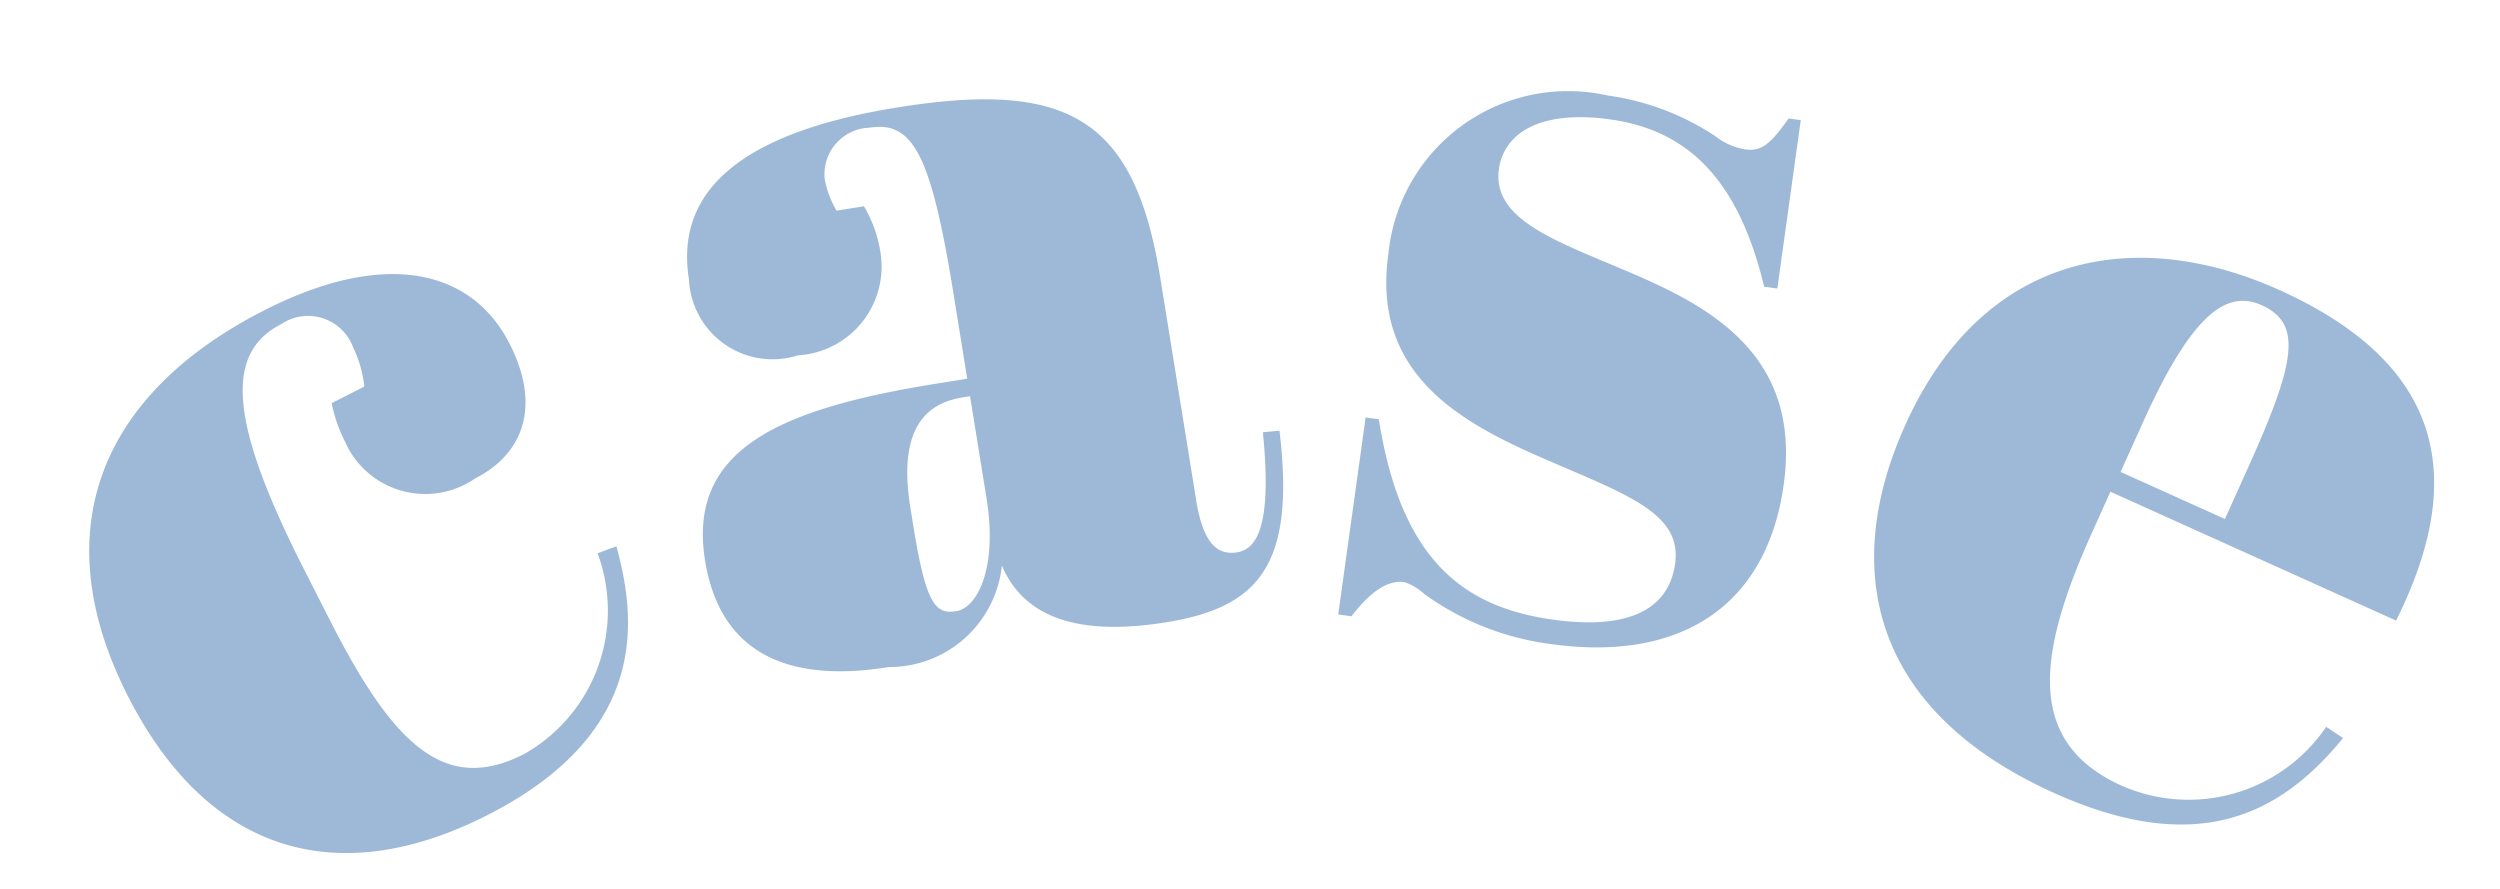
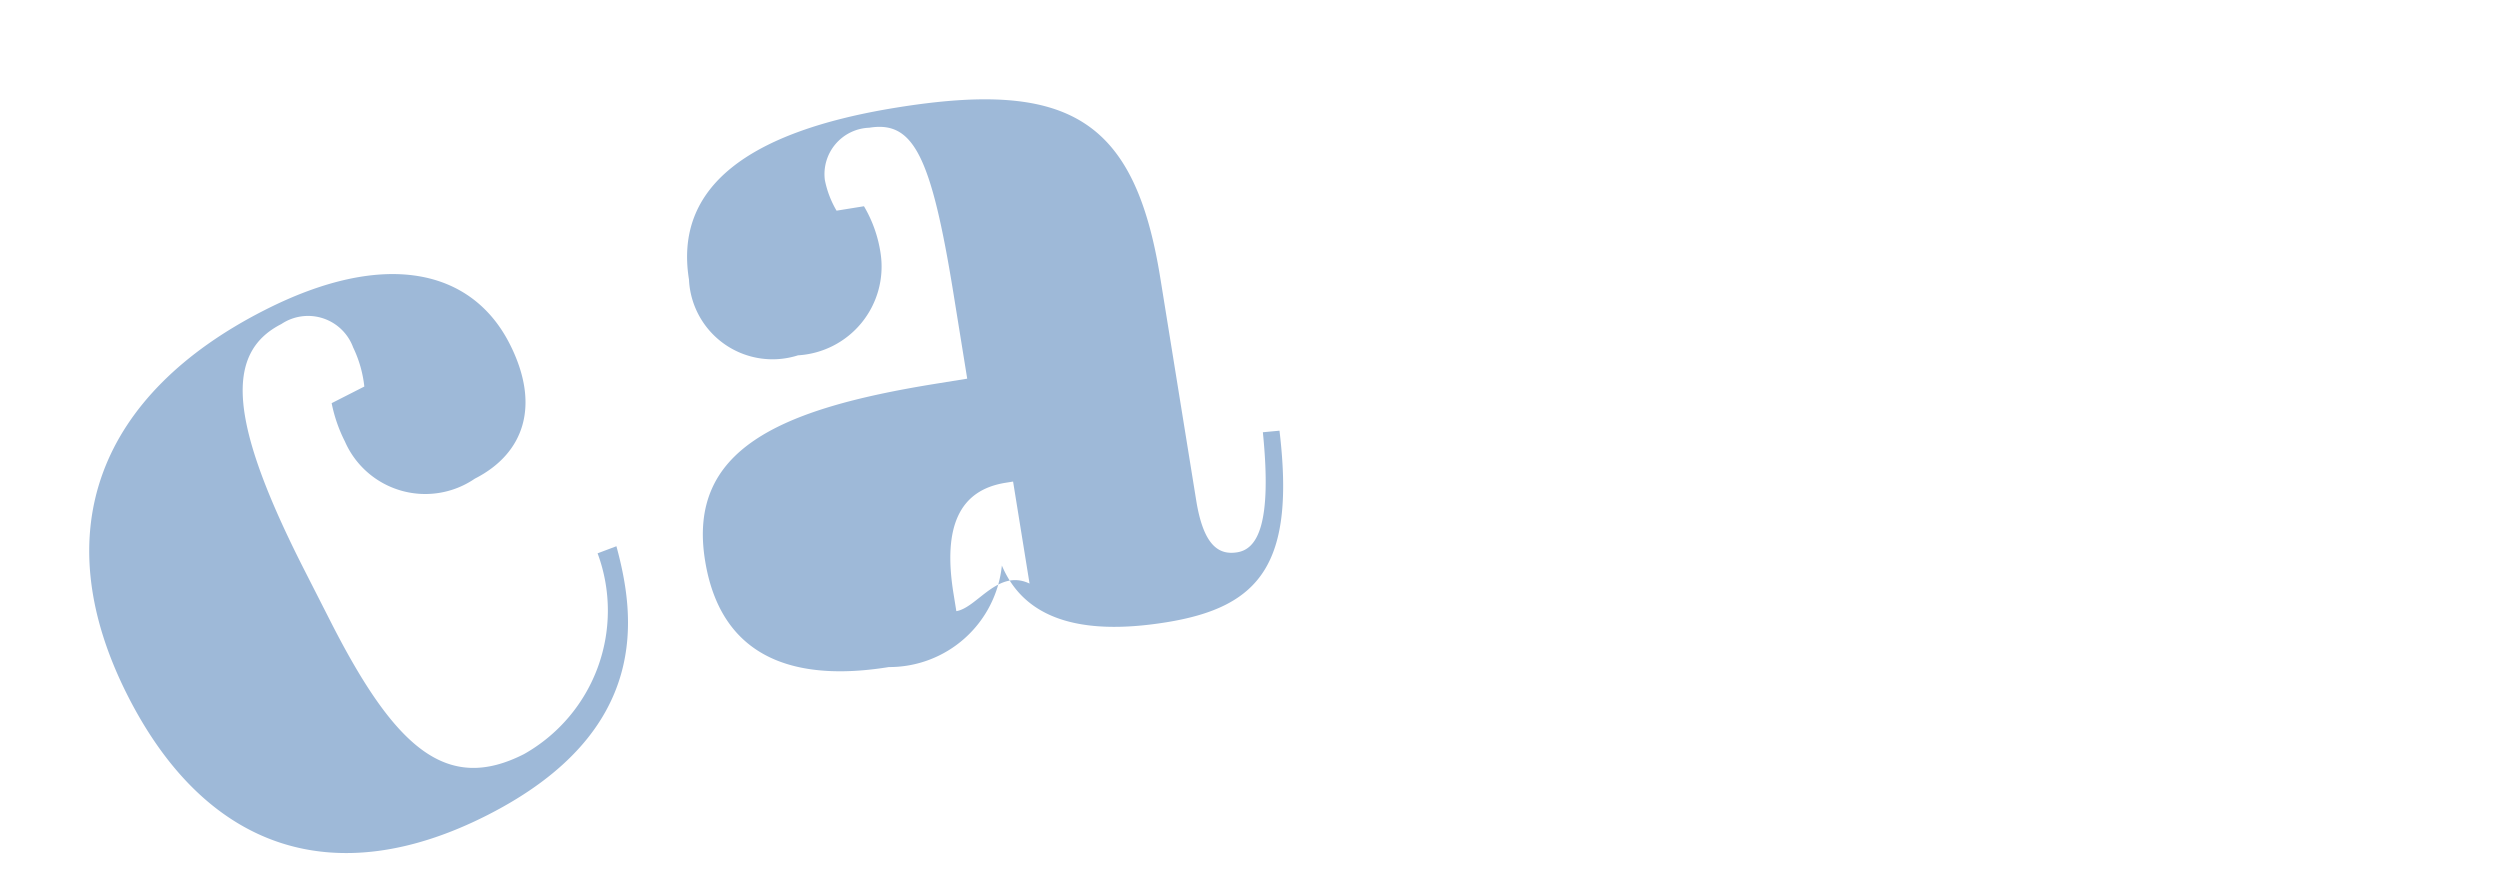
<svg xmlns="http://www.w3.org/2000/svg" width="45" height="16" viewBox="0 0 45 16">
  <defs>
    <clipPath id="clip-path">
      <rect id="長方形_5016" data-name="長方形 5016" width="45" height="16" transform="translate(-3014 -1126)" fill="#fff" opacity="0.437" />
    </clipPath>
  </defs>
  <g id="マスクグループ_700" data-name="マスクグループ 700" transform="translate(3014 1126)" clip-path="url(#clip-path)">
    <g id="グループ_7206" data-name="グループ 7206" transform="translate(0.101 -0.446)">
      <path id="パス_11538" data-name="パス 11538" d="M5.8-9.36a.864.864,0,0,1,.96.96,2.158,2.158,0,0,1-.14.72H5.96a2.668,2.668,0,0,0-.1.72A1.579,1.579,0,0,0,7.64-5.3c1,0,1.66-.64,1.66-1.88,0-1.5-1.22-2.54-3.66-2.54C2.34-9.72.3-8,.3-4.64.3-1.52,2.02.2,5.1.2c3.34,0,4-2.02,4.26-3.26L9-3.1A2.965,2.965,0,0,1,6.18-.48c-1.56,0-2.02-1.14-2.02-3.7V-5.22C4.16-8.2,4.64-9.36,5.8-9.36Z" transform="translate(-3009.959 -1108.749) rotate(-26.976)" fill="#9eb9d8" />
-       <path id="パス_11539" data-name="パス 11539" d="M5-4.7C2.14-4.7.4-4.24.4-2.22.4-.22,1.96.2,3.36.2a2.037,2.037,0,0,0,2.3-1.48C5.9-.3,6.8.2,8.42.2c1.72,0,2.46-.68,2.56-3.08l-.3-.02c-.1,1.68-.44,2.06-.8,2.06-.34,0-.58-.22-.58-1.04V-5.94c0-2.9-1.06-3.78-4.2-3.78C2.38-9.72.92-8.94.92-7.26A1.506,1.506,0,0,0,2.64-5.6,1.6,1.6,0,0,0,4.4-7.16a2.338,2.338,0,0,0-.16-.9h-.5a1.763,1.763,0,0,1-.12-.58.836.836,0,0,1,.94-.8c.8,0,1.02.66,1.02,3.2V-4.7ZM4.72-.6c-.38,0-.52-.2-.52-1.64v-.32c0-1.22.4-1.82,1.24-1.82h.14v1.86C5.58-1.24,5.1-.6,4.72-.6Z" transform="translate(-3001.451 -1113.209) rotate(-9.168)" fill="#9eb9d8" />
-       <path id="パス_11540" data-name="パス 11540" d="M.66.2H.9c.32-.56.6-.74.86-.74a.97.97,0,0,1,.38.16A4.954,4.954,0,0,0,4.54.2C6.8.2,8.28-.94,8.28-3.22c0-2.36-1.76-3-3.34-3.42C3.62-7,2.42-7.22,2.42-8.14c0-.62.54-1.16,1.86-1.16,1.42,0,2.44.76,3.16,2.6h.24V-9.76H7.46c-.26.5-.4.66-.7.66a1.193,1.193,0,0,1-.56-.16,4.635,4.635,0,0,0-2.02-.46A3.251,3.251,0,0,0,.66-6.34c0,2.22,1.78,2.84,3.38,3.28,1.52.42,2.5.62,2.5,1.52,0,.76-.56,1.3-2.04,1.3C2.86-.24,1.64-.94.9-3.38H.66Z" transform="translate(-2990.639 -1114.783) rotate(7.921)" fill="#9eb9d8" />
-       <path id="パス_11537" data-name="パス 11537" d="M.3-4.74C.3-1.84,1.9.2,5.46.2,8.3.2,9.34-1.12,9.8-2.84L9.44-2.9A2.992,2.992,0,0,1,6.52-.42c-1.94,0-2.36-1.6-2.36-3.96v-.78H9.8c.12-2.98-1.22-4.56-4.36-4.56C2.66-9.72.3-8.2.3-4.74Zm3.88-.82v-.98c0-2.12.38-2.8,1.08-2.8.82,0,.98.7.98,2.8v.98Z" transform="translate(-2982.027 -1113.71) rotate(24.281)" fill="#9eb9d8" />
+       <path id="パス_11539" data-name="パス 11539" d="M5-4.7C2.14-4.7.4-4.24.4-2.22.4-.22,1.96.2,3.36.2a2.037,2.037,0,0,0,2.3-1.48C5.9-.3,6.8.2,8.42.2c1.72,0,2.46-.68,2.56-3.08l-.3-.02c-.1,1.68-.44,2.06-.8,2.06-.34,0-.58-.22-.58-1.04V-5.94c0-2.9-1.06-3.78-4.2-3.78C2.38-9.72.92-8.94.92-7.26A1.506,1.506,0,0,0,2.64-5.6,1.6,1.6,0,0,0,4.4-7.16a2.338,2.338,0,0,0-.16-.9h-.5a1.763,1.763,0,0,1-.12-.58.836.836,0,0,1,.94-.8c.8,0,1.02.66,1.02,3.2V-4.7ZM4.72-.6v-.32c0-1.22.4-1.82,1.24-1.82h.14v1.86C5.58-1.24,5.1-.6,4.72-.6Z" transform="translate(-3001.451 -1113.209) rotate(-9.168)" fill="#9eb9d8" />
    </g>
  </g>
</svg>